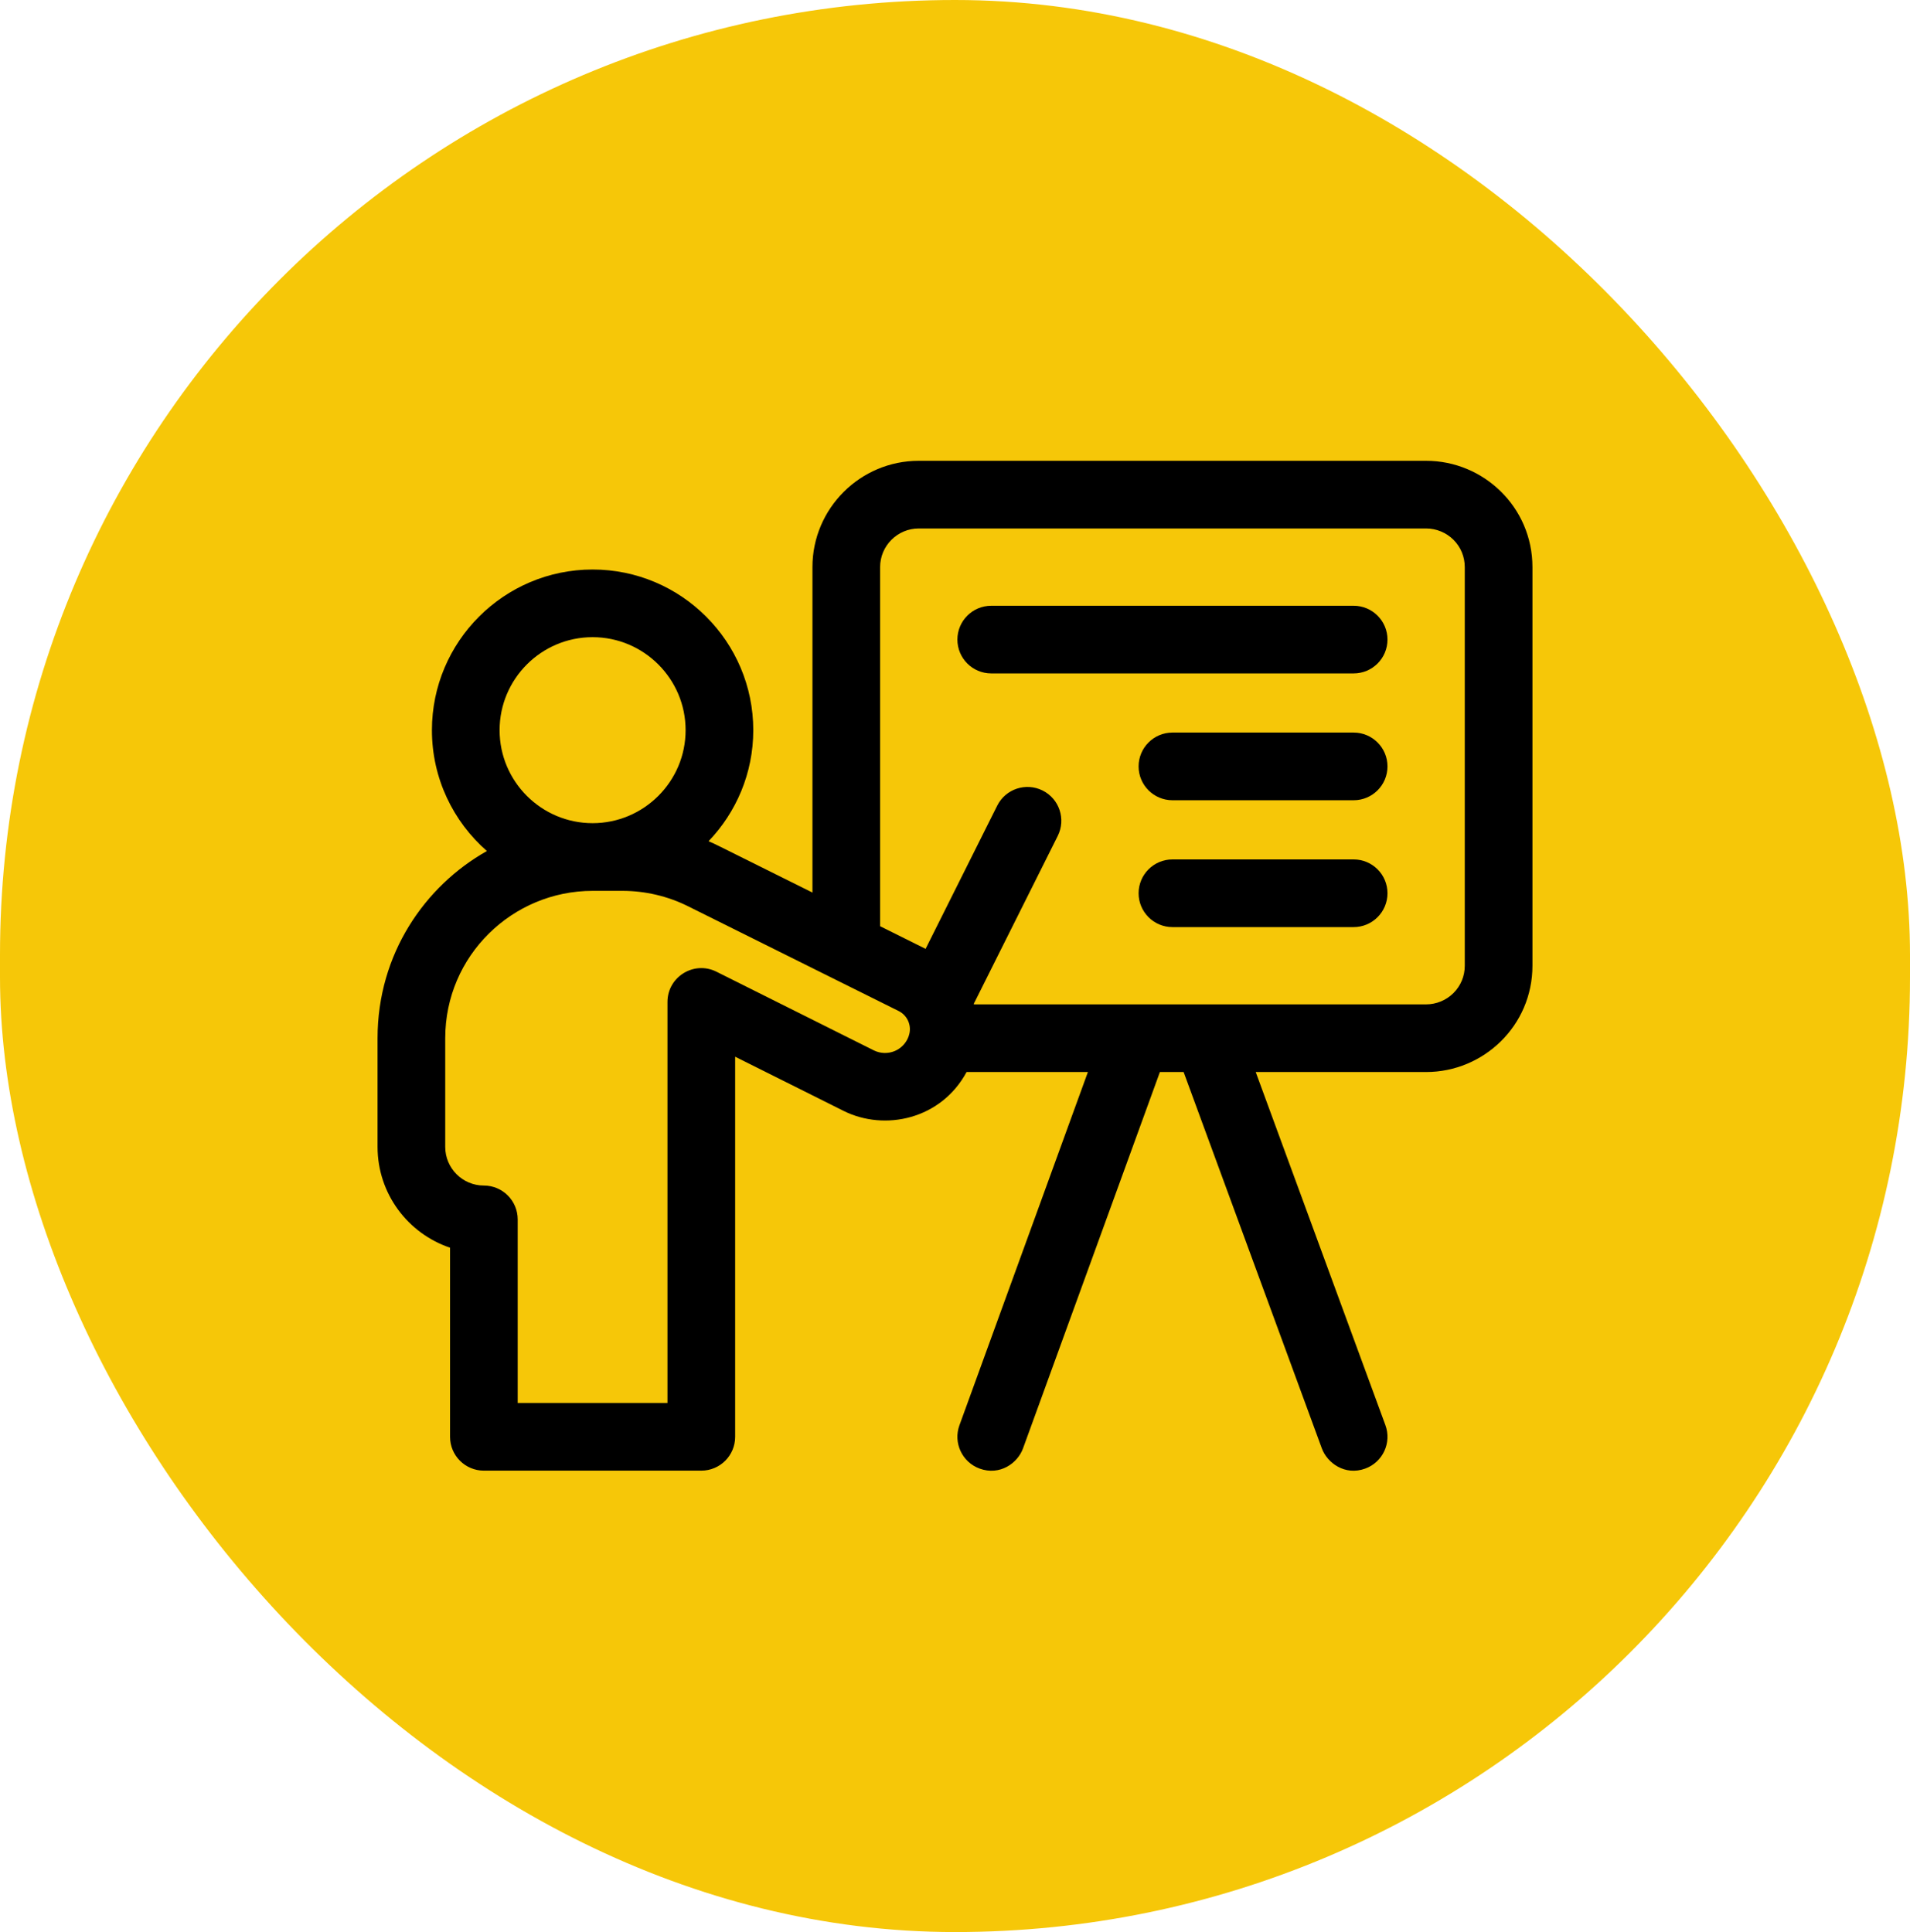
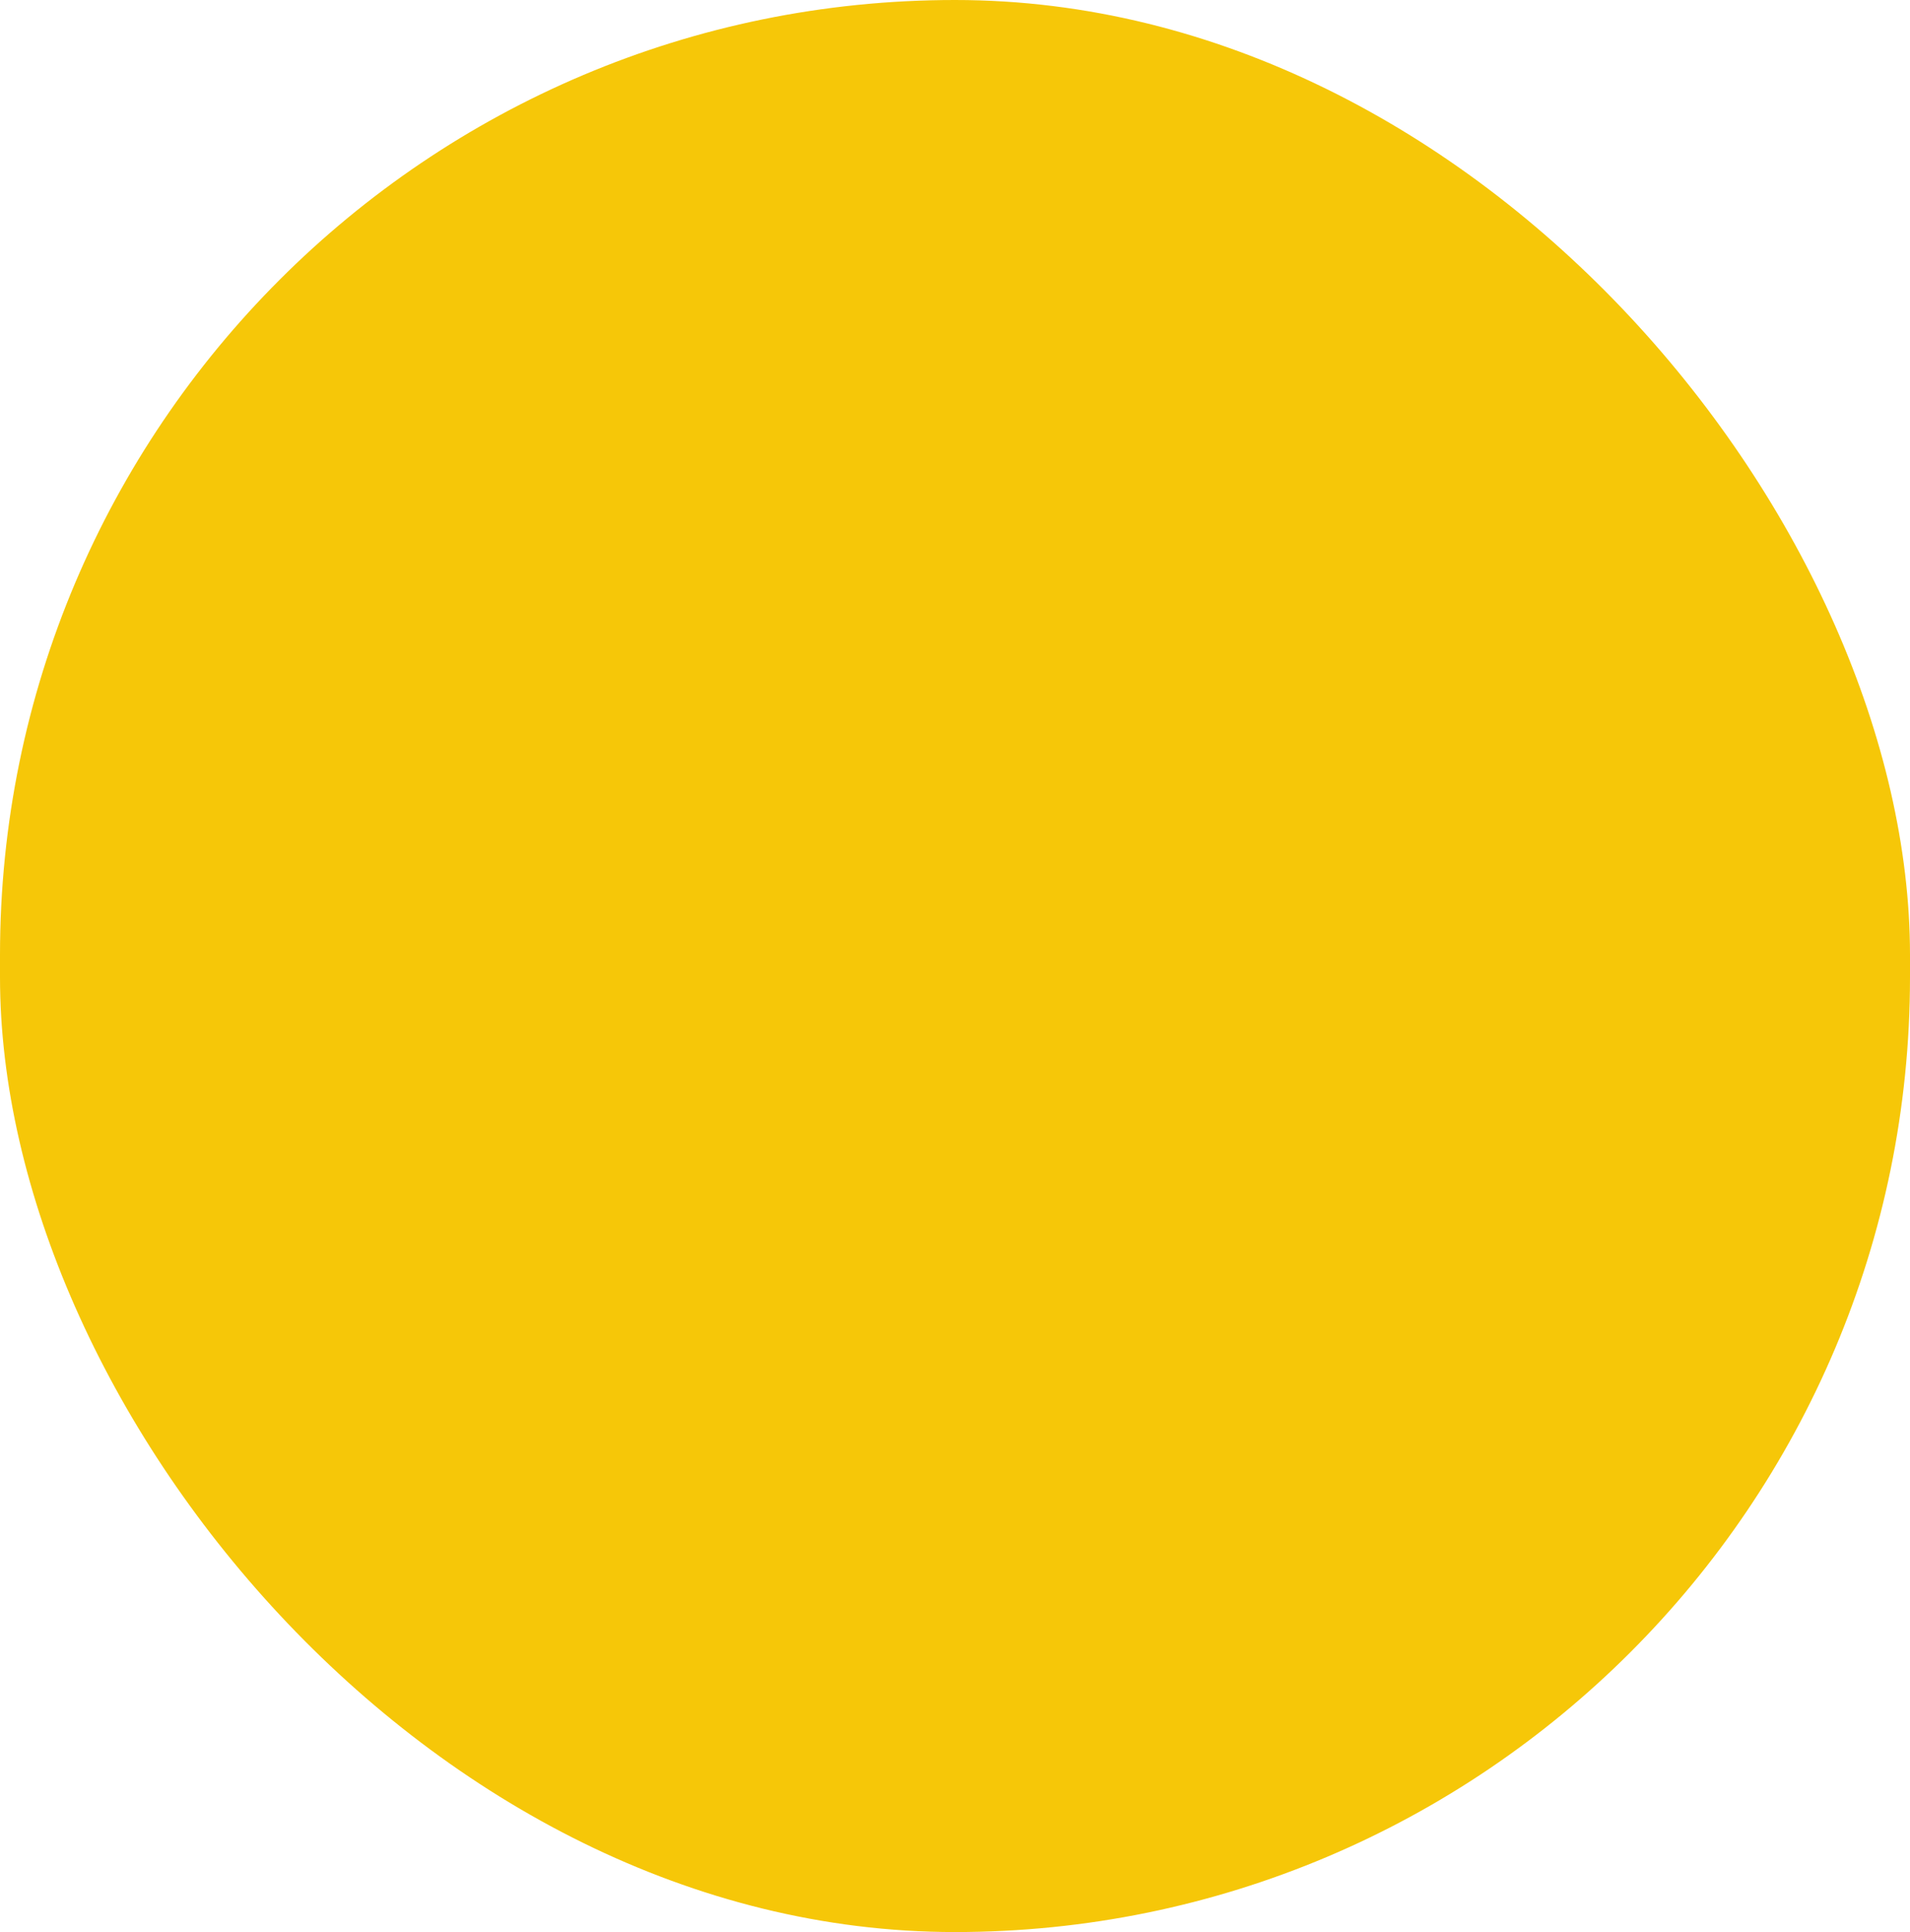
<svg xmlns="http://www.w3.org/2000/svg" width="86" height="87" viewBox="0 0 86 87" fill="none">
  <rect width="86" height="87" rx="43" fill="#F6C708" />
  <g clip-path="url(#clip0_173_1442)">
-     <path d="M64.213 20.75H41.368C38.729 20.75 36.581 22.898 36.581 25.537V40.192L32.34 38.082C32.196 38.011 32.051 37.943 31.904 37.88C33.149 36.58 33.917 34.818 33.917 32.88C33.917 28.891 30.672 25.645 26.683 25.645C22.693 25.645 19.448 28.891 19.448 32.88C19.448 35.048 20.407 36.995 21.923 38.322C19.132 39.892 17 42.955 17 46.75V51.645C17 53.753 18.368 55.546 20.264 56.184V64.7C20.264 65.541 20.945 66.223 21.787 66.223H31.577C32.419 66.223 33.101 65.541 33.101 64.7V47.583L37.978 50.021C39.845 50.954 42.377 50.398 43.522 48.273H48.984L43.2 64.179C42.912 64.969 43.321 65.844 44.111 66.131C45.015 66.46 45.819 65.893 46.063 65.22L52.226 48.273H53.294L59.519 65.225C59.756 65.868 60.554 66.468 61.475 66.129C62.264 65.839 62.67 64.964 62.379 64.174L56.54 48.273H64.213C66.801 48.273 69 46.185 69 43.486V25.537C69 22.838 66.801 20.75 64.213 20.75ZM22.495 32.88C22.495 30.571 24.373 28.692 26.682 28.692C28.991 28.692 30.87 30.571 30.87 32.88C30.87 35.189 28.991 37.067 26.682 37.067C24.373 37.067 22.495 35.189 22.495 32.88ZM40.918 46.645C40.914 46.656 40.91 46.667 40.907 46.679C40.803 46.969 40.568 47.213 40.28 47.331C39.976 47.455 39.633 47.442 39.341 47.296C36.444 45.847 32.258 43.755 32.258 43.755C31.247 43.25 30.054 43.986 30.054 45.118V63.176H23.31V54.909C23.31 54.068 22.628 53.385 21.787 53.385C20.827 53.385 20.047 52.605 20.047 51.645V46.75C20.047 43.028 23.078 40.115 26.682 40.115H28.028C29.049 40.115 30.069 40.354 30.981 40.809C30.981 40.809 38.537 44.567 40.462 45.526C40.874 45.73 41.07 46.211 40.918 46.645ZM65.953 43.486C65.953 43.952 65.773 44.389 65.444 44.717C65.121 45.041 64.672 45.227 64.213 45.227H43.853C43.85 45.218 43.848 45.21 43.845 45.202L47.626 37.641C48.002 36.888 47.698 35.973 46.945 35.597C46.193 35.221 45.278 35.525 44.901 36.278L41.676 42.727C41.075 42.427 40.377 42.079 39.628 41.707V25.537C39.628 24.578 40.409 23.797 41.368 23.797H64.213C64.672 23.797 65.121 23.983 65.445 24.307C65.773 24.635 65.953 25.072 65.953 25.537V43.486Z" fill="black" />
-     <path d="M60.95 27.277H44.632C43.79 27.277 43.108 27.959 43.108 28.8C43.108 29.642 43.79 30.324 44.632 30.324H60.95C61.791 30.324 62.473 29.642 62.473 28.8C62.473 27.959 61.791 27.277 60.95 27.277Z" fill="black" />
-     <path d="M60.95 32.988H52.791C51.949 32.988 51.267 33.67 51.267 34.512C51.267 35.353 51.949 36.035 52.791 36.035H60.95C61.791 36.035 62.473 35.353 62.473 34.512C62.473 33.67 61.791 32.988 60.95 32.988Z" fill="black" />
-     <path d="M60.95 38.7H52.791C51.949 38.7 51.267 39.382 51.267 40.223C51.267 41.064 51.949 41.747 52.791 41.747H60.95C61.791 41.747 62.473 41.064 62.473 40.223C62.473 39.382 61.791 38.7 60.95 38.7Z" fill="black" />
-   </g>
+     </g>
  <defs>
    <clipPath id="clip0_173_1442">
      <rect width="52" height="52" fill="white" transform="translate(17 17.5)" />
    </clipPath>
  </defs>
</svg>